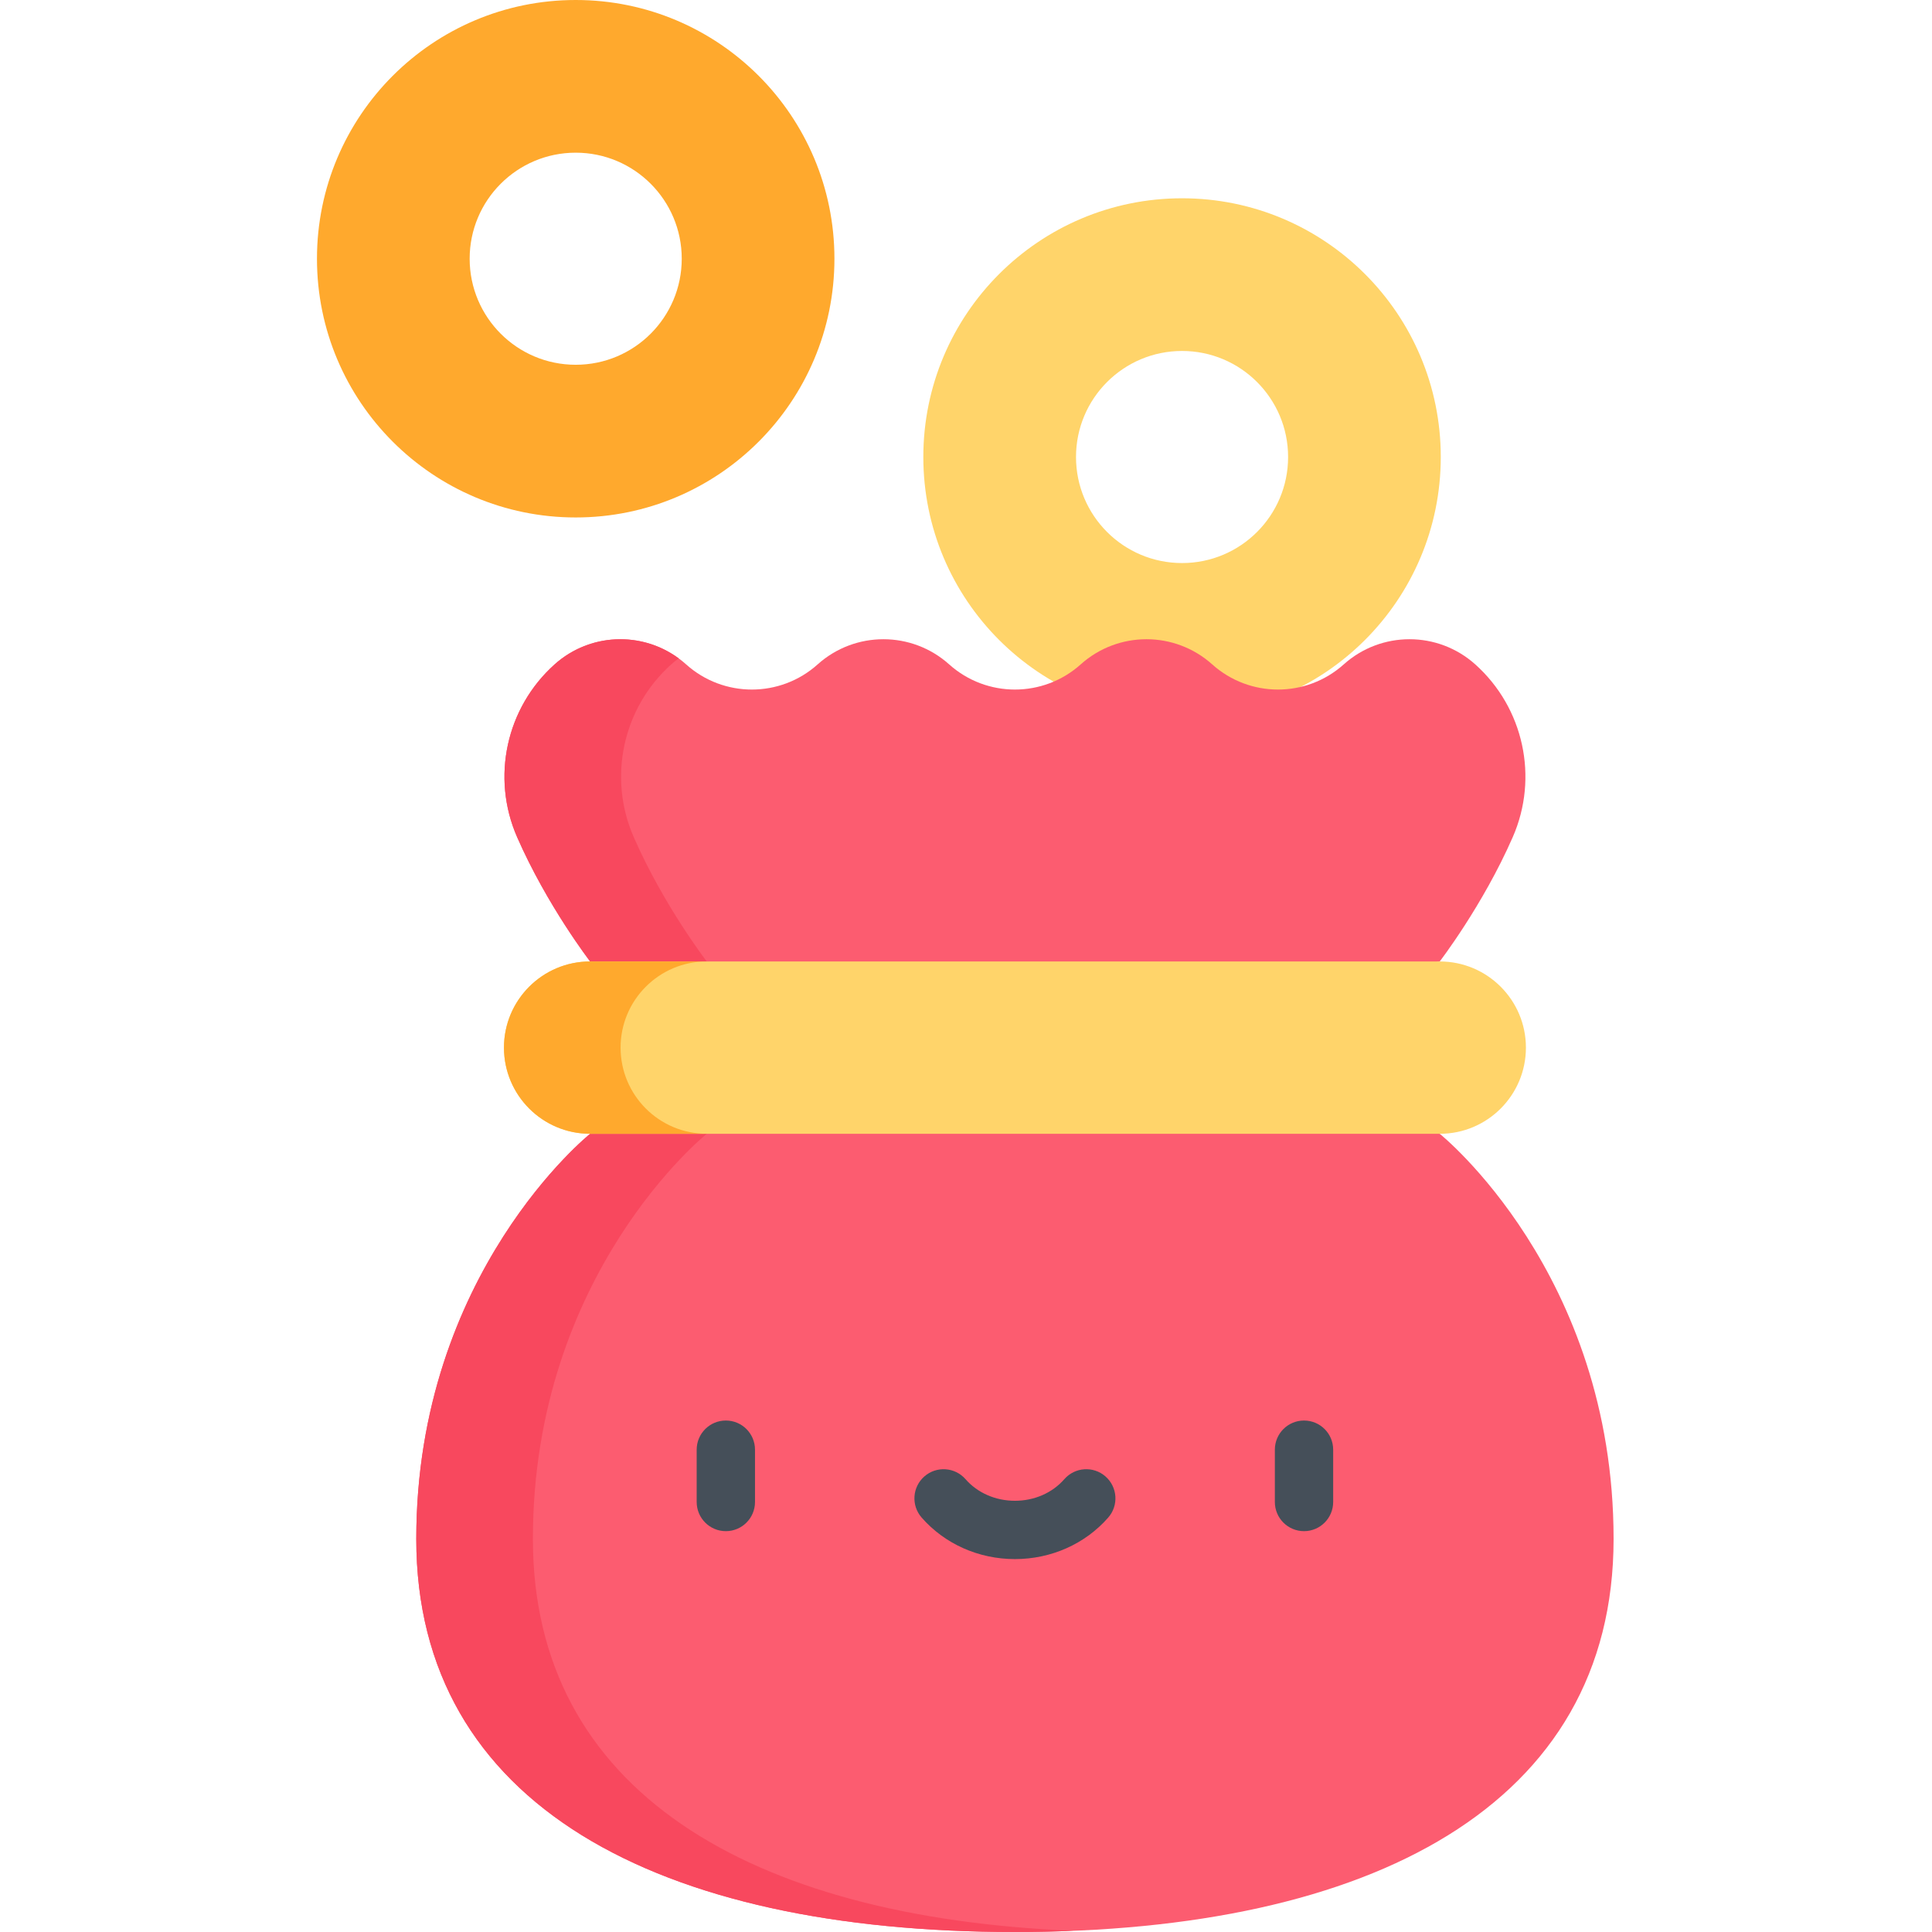
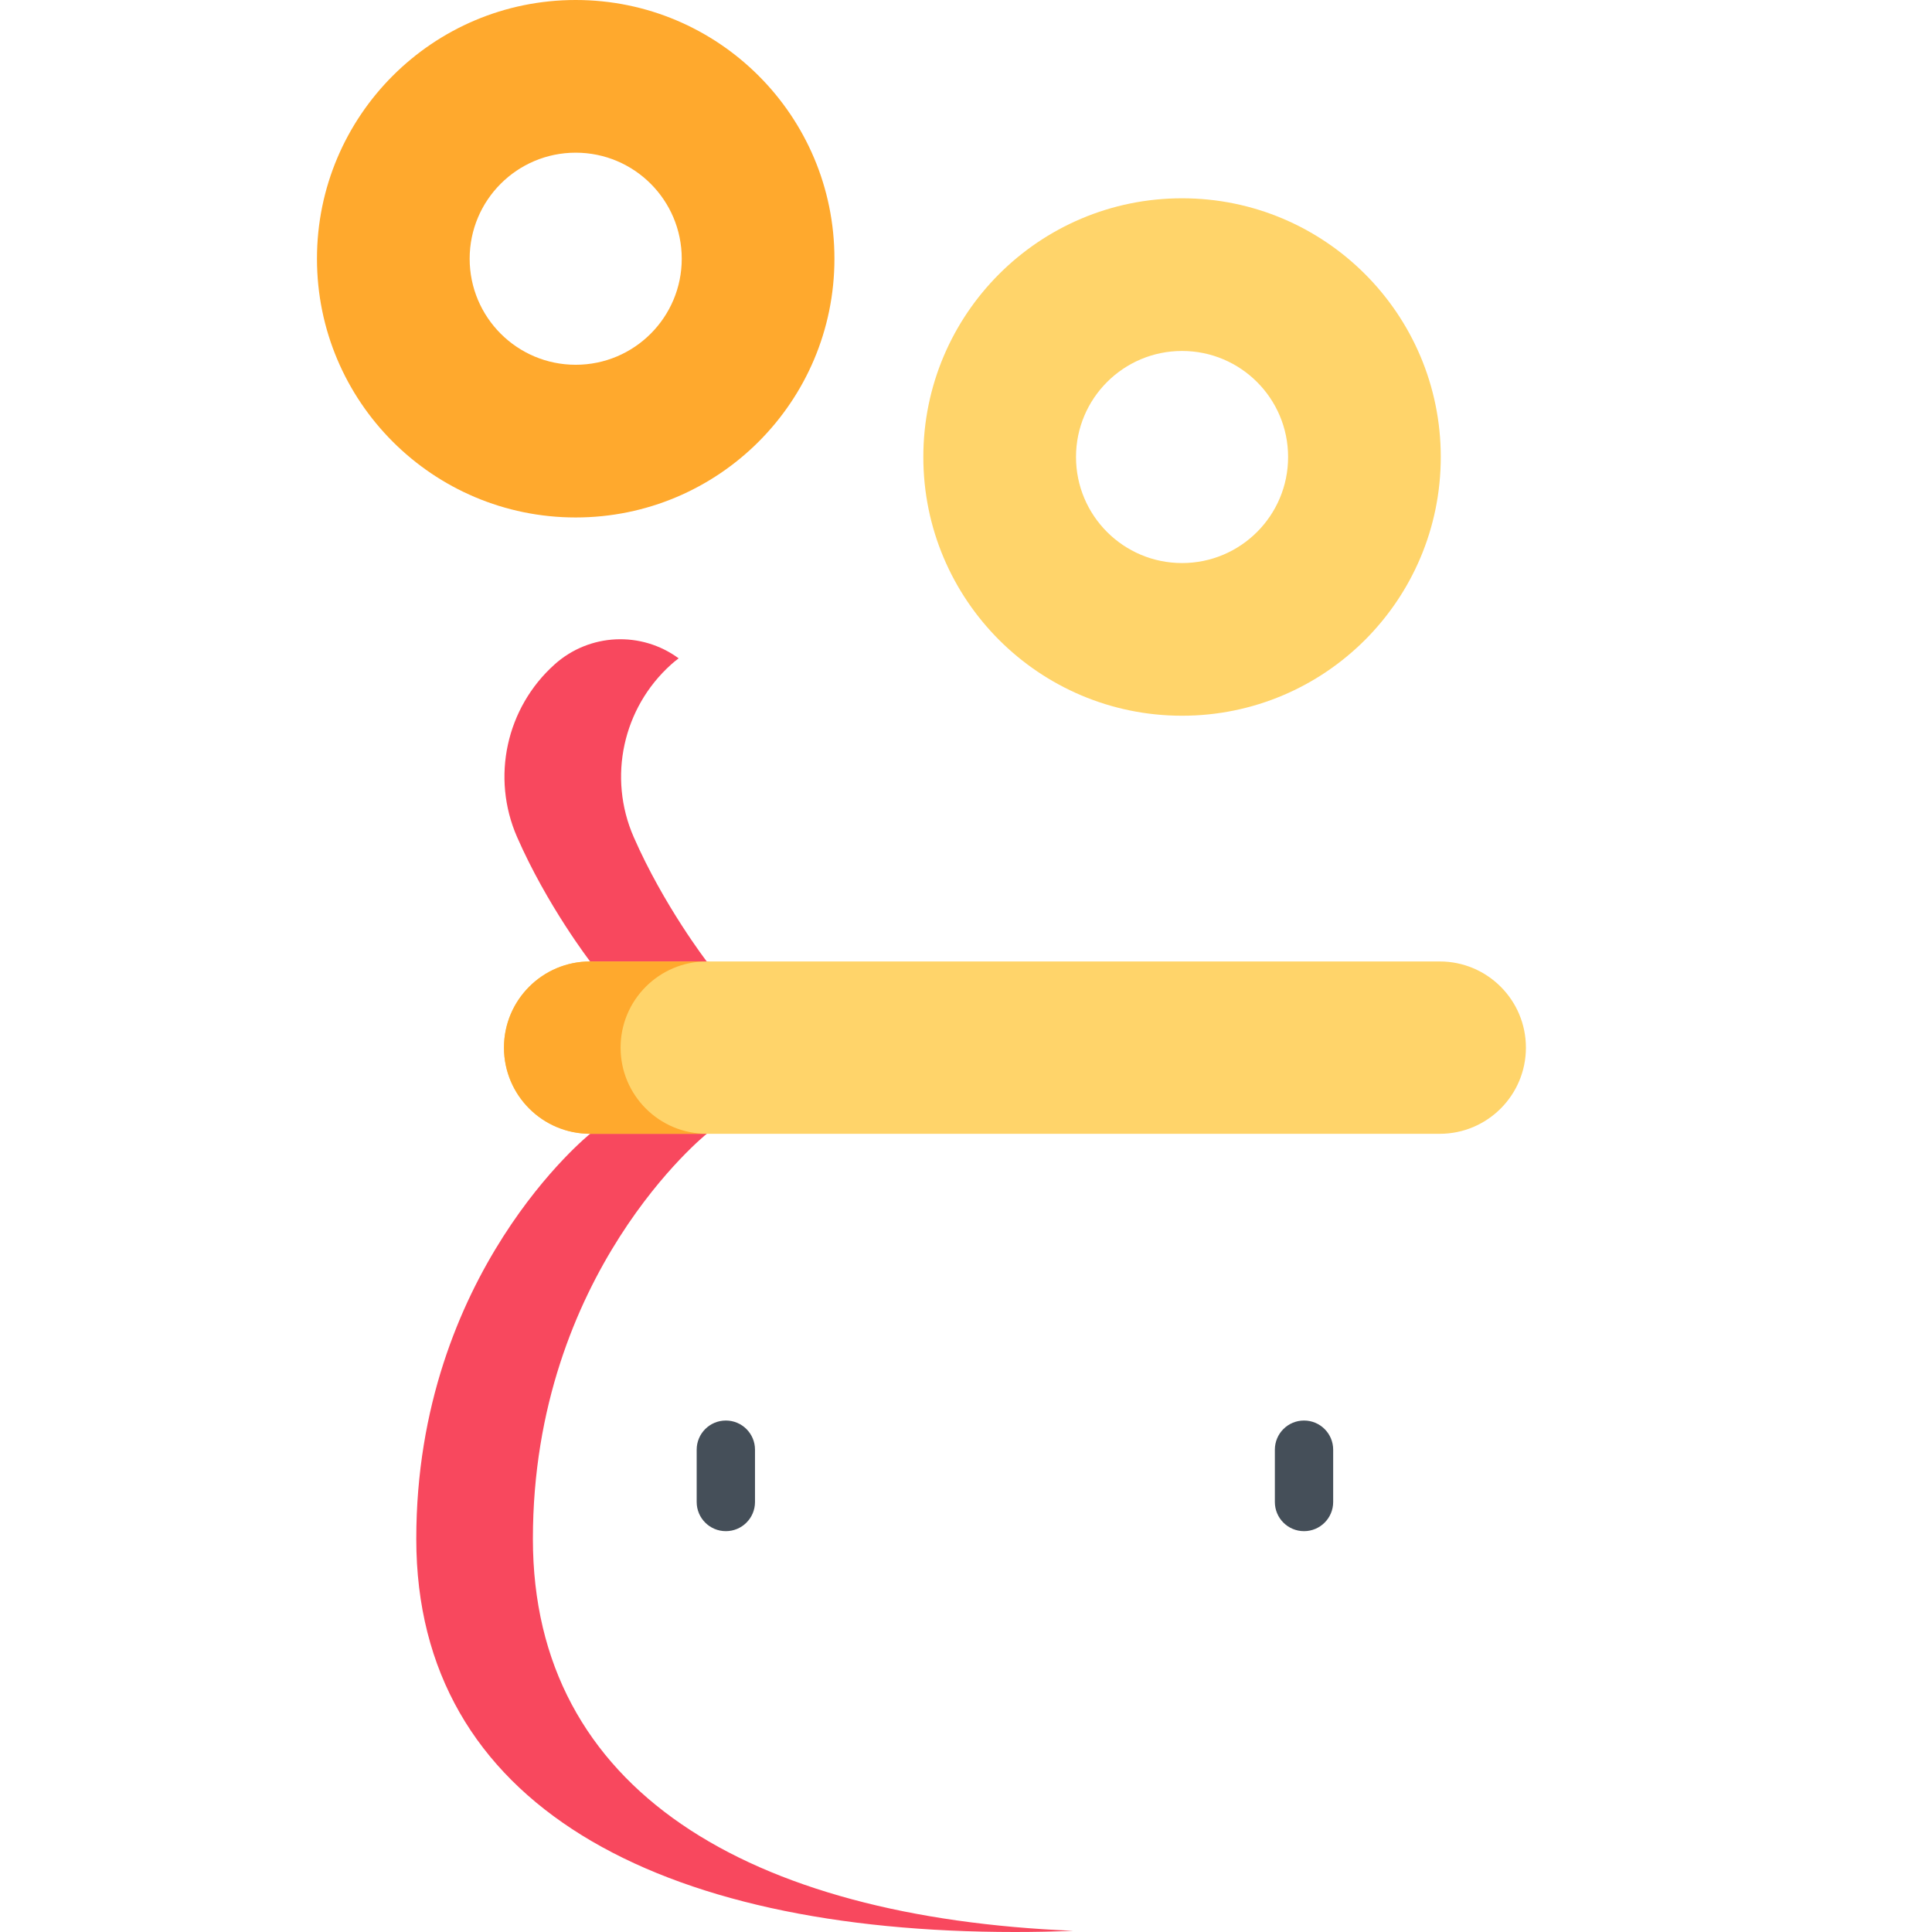
<svg xmlns="http://www.w3.org/2000/svg" height="16px" viewBox="-84 0 512 512" width="16px">
  <path d="m229.258 52.547c-37.867 0-68.566 30.695-68.566 68.562 0 37.871 30.699 68.566 68.566 68.566 37.867 0 68.562-30.695 68.562-68.566 0-37.867-30.695-68.562-68.562-68.562zm0 96.668c-15.523 0-28.105-12.582-28.105-28.105 0-15.52 12.582-28.102 28.105-28.102 15.52 0 28.102 12.582 28.102 28.102 0 15.523-12.582 28.105-28.102 28.105zm0 0" fill="#ffd46a" />
  <path d="m68.566 0c-37.867 0-68.566 30.699-68.566 68.566 0 37.867 30.699 68.566 68.566 68.566 37.867 0 68.566-30.699 68.566-68.566 0-37.867-30.699-68.566-68.566-68.566zm0 96.668c-15.52 0-28.102-12.582-28.102-28.102 0-15.52 12.582-28.102 28.102-28.102 15.52 0 28.102 12.582 28.102 28.102 0 15.52-12.582 28.102-28.102 28.102zm0 0" fill="#ffa92d" />
-   <path d="m306.961 176.07c-9.918-8.891-24.938-8.891-34.855 0-9.918 8.891-24.938 8.891-34.855 0-9.918-8.891-24.938-8.891-34.855 0-9.918 8.891-24.938 8.891-34.855 0-9.918-8.891-24.938-8.891-34.855 0-9.918 8.891-24.938 8.891-34.855 0-9.918-8.891-24.938-8.891-34.855 0-12.836 11.508-16.855 29.961-9.941 45.754 7.941 18.145 19.359 32.969 19.359 32.969l112.574 22.836 112.578-22.836s11.418-14.824 19.359-32.969c6.914-15.793 2.895-34.246-9.941-45.754zm0 0" fill="#fc5c70" />
  <path d="m103.297 254.797s-11.418-14.824-19.359-32.973c-6.91-15.793-2.891-34.242 9.945-45.75.637-.574 1.297-1.105 1.973-1.605-9.852-7.246-23.598-6.715-32.879 1.605-12.836 11.508-16.855 29.957-9.945 45.75 7.941 18.148 19.359 32.973 19.359 32.973l112.578 22.836 15.453-3.137zm0 0" fill="#f8485e" />
-   <path d="m72.391 300.465s-46.074 36.859-46.074 107.371c0 70.512 64.102 104.164 158.652 104.164 94.547 0 158.648-33.652 158.648-104.164 0-70.512-46.07-107.367-46.07-107.367l-112.578-22.836zm0 0" fill="#fc5c70" />
  <path d="m57.223 407.836c0-70.512 46.074-107.367 46.074-107.367l97.125-19.703-15.453-3.133-112.578 22.836s-46.074 36.855-46.074 107.367c0 70.512 64.102 104.164 158.652 104.164 5.246 0 10.398-.109 15.453-.316-86.012-3.539-143.199-37.25-143.199-103.848zm0 0" fill="#f8485e" />
  <path d="m297.547 254.797h-225.156c-12.609 0-22.836 10.223-22.836 22.836 0 12.609 10.223 22.836 22.836 22.836h225.156c12.609 0 22.836-10.223 22.836-22.836 0-12.613-10.227-22.836-22.836-22.836zm0 0" fill="#ffd46a" />
  <path d="m80.461 277.629c0-12.609 10.223-22.836 22.836-22.836h-30.906c-12.609 0-22.836 10.227-22.836 22.836 0 12.613 10.223 22.836 22.836 22.836h30.906c-12.613 0-22.836-10.223-22.836-22.836zm0 0" fill="#ffa92d" />
  <g fill="#454f59">
    <path d="m108.355 405.773c-4.266 0-7.727-3.457-7.727-7.727v-13.863c0-4.27 3.461-7.727 7.727-7.727 4.27 0 7.727 3.457 7.727 7.727v13.863c0 4.27-3.457 7.727-7.727 7.727zm0 0" />
    <path d="m261.578 405.773c-4.266 0-7.727-3.457-7.727-7.727v-13.863c0-4.27 3.461-7.727 7.727-7.727 4.27 0 7.727 3.457 7.727 7.727v13.863c0 4.27-3.457 7.727-7.727 7.727zm0 0" />
-     <path d="m184.969 413.176c-9.602 0-18.613-4.012-24.727-11.008-2.809-3.215-2.48-8.094.73-10.902 3.215-2.809 8.094-2.48 10.902.73 3.18 3.641 7.953 5.727 13.094 5.727s9.91-2.086 13.09-5.727c2.809-3.211 7.691-3.539 10.902-.73 3.215 2.809 3.543 7.691.734 10.902-6.117 6.996-15.129 11.008-24.727 11.008zm0 0" />
  </g>
</svg>